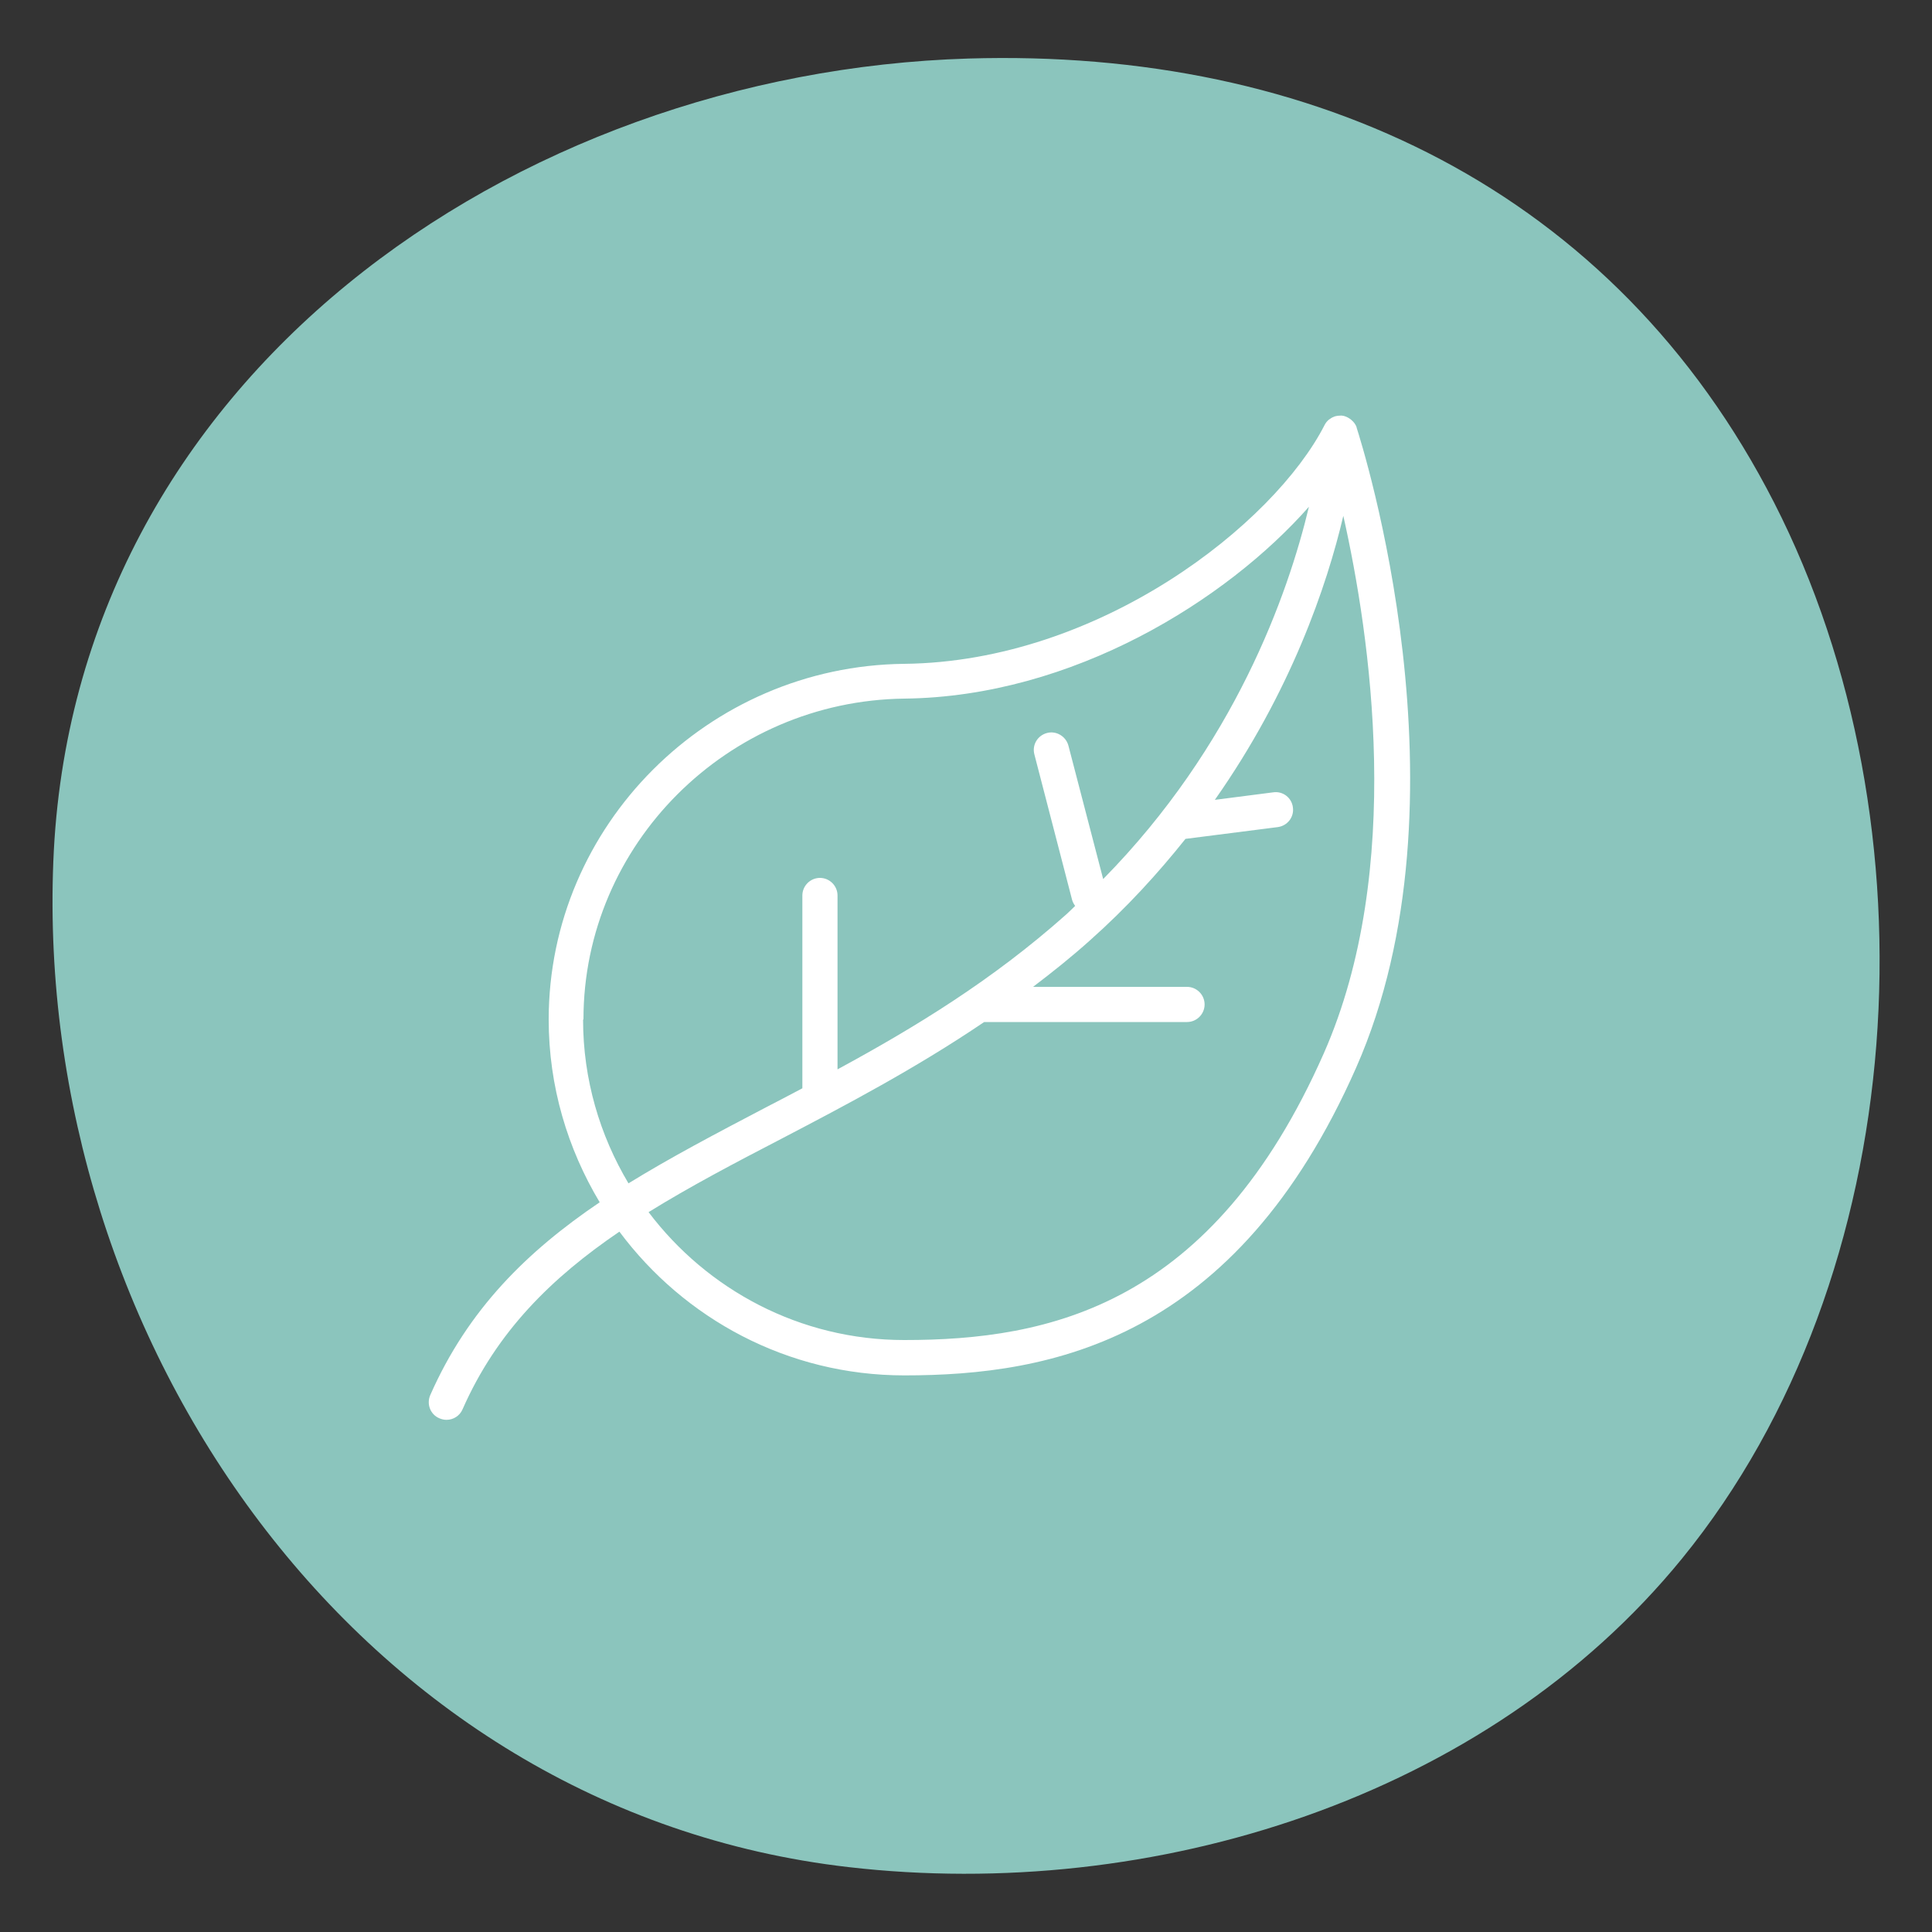
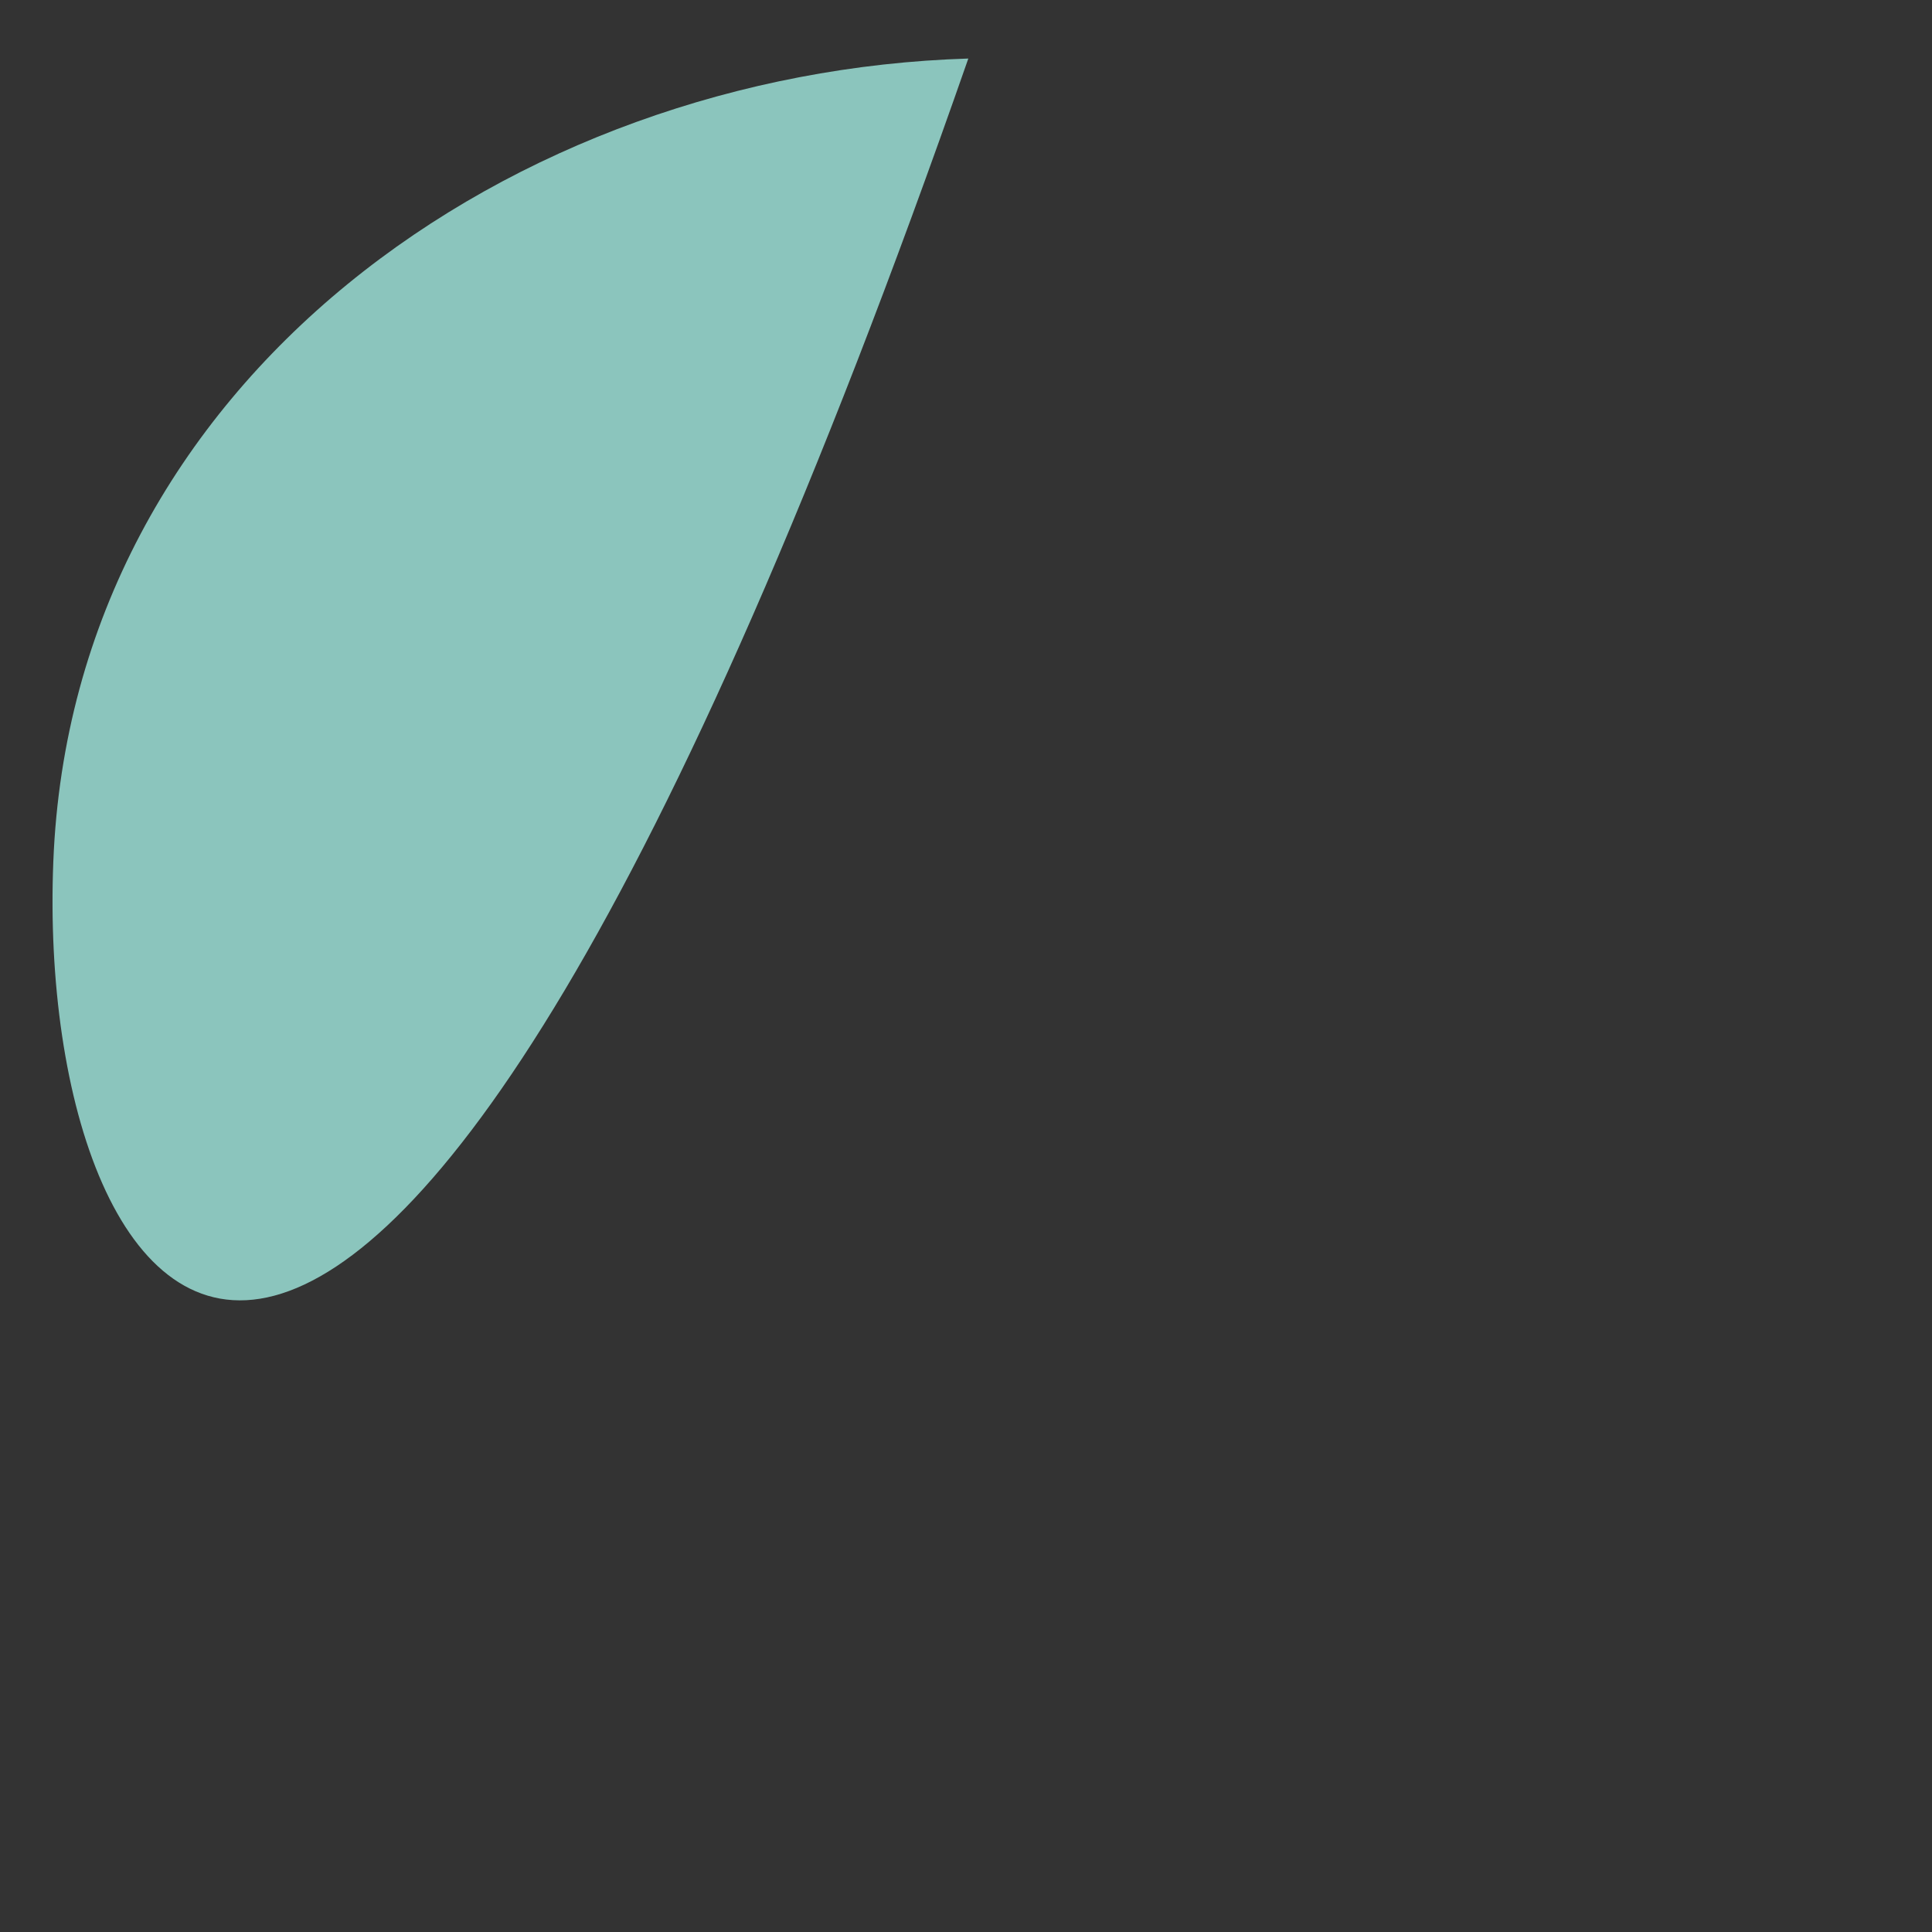
<svg xmlns="http://www.w3.org/2000/svg" id="a" viewBox="0 0 100 100" width="150" height="150">
  <rect x="0" y="0" width="100" height="100" fill="#333333" stroke="none" />
  <defs>
    <style>.b{fill:#fff;}.c{fill:#8bc5bd;}</style>
  </defs>
-   <path class="c" d="M50.12,3.03c17.87-.54,33.44,6.81,41.71,22.99,8.5,16.64,7.19,39.97-4.76,54.64-10.13,12.44-27.43,17.8-43.16,15.98C18.48,93.71,1.77,69.25,2.76,44.59,3.75,19.58,26.61,3.75,50.12,3.03" />
-   <path class="b" d="M68.52,54.52c-5.78,13.08-14.22,14.84-21.72,14.84-5.4,0-10.2-2.61-13.23-6.62,2.13-1.32,4.45-2.54,6.9-3.81,3.31-1.73,6.91-3.62,10.47-6.03h10.5c.5,0,.91-.41.91-.91s-.41-.91-.91-.91h-7.97c1-.76,1.98-1.54,2.95-2.41,1.91-1.7,3.52-3.47,4.94-5.25l4.78-.61c.5-.07.85-.52.78-1.02-.06-.5-.52-.85-1.01-.78l-3.03.39c3.93-5.59,5.8-11.08,6.65-14.7,1.39,6.18,3.19,18.29-1.01,27.82M30.2,52.76c0-9.05,7.45-16.49,16.61-16.6,8.73-.1,16.69-5.11,20.94-9.93-1.09,4.56-3.86,12.37-10.65,19.27l-1.8-6.91c-.13-.48-.63-.78-1.11-.65-.49.13-.78.62-.65,1.11l1.95,7.52c.03.12.09.22.16.32-.16.15-.3.3-.46.44-3.84,3.42-7.86,5.86-11.84,8.02v-9c0-.5-.41-.91-.91-.91s-.91.41-.91.91v9.98c-.64.34-1.29.68-1.93,1.01-2.5,1.31-4.88,2.56-7.07,3.91-1.48-2.48-2.35-5.38-2.35-8.47M70.22,22.12s0,0,0,0c-.05-.15-.15-.28-.27-.38-.03-.03-.06-.05-.09-.07-.12-.08-.26-.15-.42-.16,0,0,0,0-.01,0,0,0,0,0,0,0h0s0,0,0,0c-.11,0-.22.01-.33.04-.02,0-.03.01-.05.02-.09.03-.17.08-.25.14-.01.01-.03.02-.04.03-.08.07-.15.16-.2.26-2.61,5.11-11.62,12.25-21.76,12.36-10.15.11-18.4,8.37-18.4,18.41,0,3.46.98,6.69,2.64,9.46-3.74,2.53-6.81,5.53-8.77,9.98-.2.46,0,1,.47,1.2.12.05.24.08.37.08.35,0,.68-.2.83-.54,1.77-4.03,4.62-6.82,8.12-9.2,3.36,4.51,8.71,7.44,14.75,7.44,7.61,0,17.15-1.81,23.38-15.92,6.15-13.93.28-32.35.03-33.13" />
+   <path class="c" d="M50.12,3.03C18.48,93.71,1.77,69.25,2.76,44.59,3.75,19.58,26.61,3.75,50.12,3.03" />
</svg>